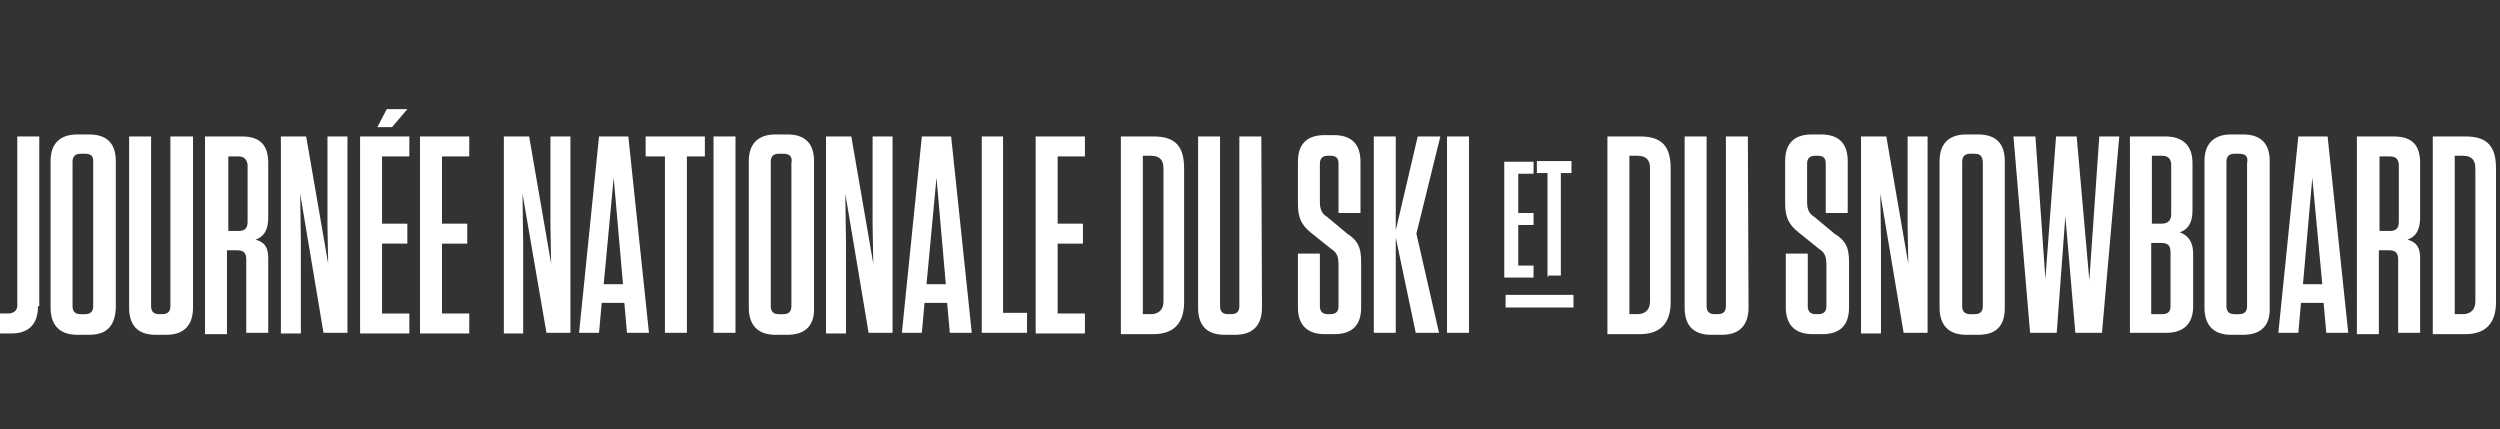
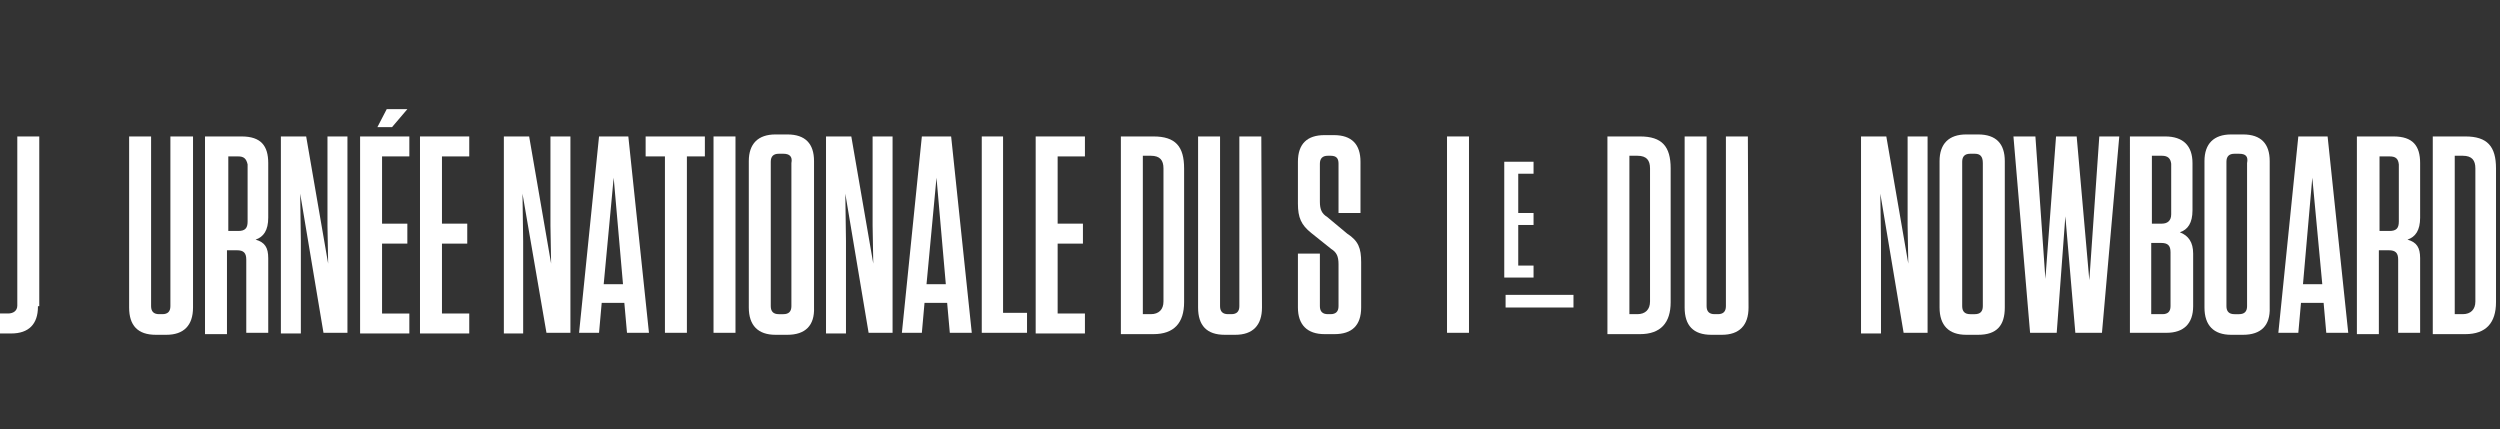
<svg xmlns="http://www.w3.org/2000/svg" version="1.1" id="Layer_1" x="0px" y="0px" width="375.6px" height="64.5px" viewBox="0 0 375.6 64.5" style="enable-background:new 0 0 375.6 64.5;" xml:space="preserve">
  <rect x="0" y="0" width="375.6" height="64.5" fill="#333333" stroke="none" />
  <style type="text/css">
	.st0{fill:#FFFFFF;}
</style>
  <g>
    <path class="st0" d="M5.7,46.1c0,2.6-1.4,4-4,4H0v-3h1.2c0.8,0,1.4-0.4,1.4-1.2V20.5h3.3v25.5H5.7z" />
-     <path class="st0" d="M13.4,50.3h-1.8c-2.6,0-4-1.4-4-4.1v-22c0-2.6,1.4-4,4-4h1.8c2.7,0,4,1.4,4,4v22   C17.3,48.9,16.1,50.3,13.4,50.3z M12.8,23.1h-0.7c-0.8,0-1.2,0.4-1.2,1.2v21.7c0,0.8,0.4,1.2,1.2,1.2h0.7c0.8,0,1.2-0.4,1.2-1.2   V24.5C14.1,23.5,13.7,23.1,12.8,23.1z" />
    <path class="st0" d="M29,46.2c0,2.7-1.4,4.1-4,4.1h-1.6c-2.7,0-4-1.4-4-4.1V20.5h3.3v25.5c0,0.8,0.4,1.2,1.2,1.2h0.5   c0.8,0,1.2-0.4,1.2-1.2V20.5H29C29,20.5,29,46.2,29,46.2z" />
    <path class="st0" d="M40.3,38.8V50H37V39c0-1-0.4-1.4-1.4-1.4h-1.5v12.6h-3.3V20.5h5.5c2.9,0,4,1.4,4,4v8.2c0,1.9-0.7,2.9-1.9,3.3   C39.8,36.4,40.3,37.2,40.3,38.8z M35.8,23.5h-1.5v11.2h1.5c1,0,1.4-0.4,1.4-1.4v-8.6C37,23.8,36.6,23.5,35.8,23.5z" />
    <path class="st0" d="M45.1,29.1l0.1,7.1v13.9h-3V20.5H46l3.3,19.1l-0.1-5.7V20.5h3V50h-3.6L45.1,29.1z" />
    <path class="st0" d="M61.5,20.5v3h-4.1v10.1h3.8v3h-3.8v10.5h4.1v3h-7.4V20.5H61.5z M58.1,16.4h3.1l-2.3,2.7h-2.2L58.1,16.4z" />
    <path class="st0" d="M70.5,20.5v3h-4.1v10.1h3.8v3h-3.8v10.5h4.1v3h-7.4V20.5H70.5z" />
    <path class="st0" d="M78.5,29.1l0.1,7.1v13.9h-2.9V20.5h3.8l3.3,19.1l-0.1-5.7V20.5h3V50h-3.6L78.5,29.1z" />
    <path class="st0" d="M97.5,50h-3.3l-0.4-4.5h-3.4L90,50h-3l3-29.5h4.4L97.5,50z M90.7,42.7h2.9l-1.4-16L90.7,42.7z" />
    <path class="st0" d="M99.9,50V23.5H97v-3h8.9v3h-2.7V50H99.9z" />
    <path class="st0" d="M110.5,50h-3.3V20.5h3.3V50z" />
    <path class="st0" d="M118.3,50.3h-1.8c-2.6,0-4-1.4-4-4.1v-22c0-2.6,1.4-4,4-4h1.8c2.7,0,4,1.4,4,4v22   C122.4,48.9,121,50.3,118.3,50.3z M117.7,23.1h-0.7c-0.8,0-1.2,0.4-1.2,1.2v21.7c0,0.8,0.4,1.2,1.2,1.2h0.7c0.8,0,1.2-0.4,1.2-1.2   V24.5C119.1,23.5,118.6,23.1,117.7,23.1z" />
    <path class="st0" d="M127,29.1l0.1,7.1v13.9h-3V20.5h3.8l3.3,19.1l-0.1-5.7V20.5h3V50h-3.6L127,29.1z" />
    <path class="st0" d="M146,50h-3.3l-0.4-4.5h-3.4l-0.4,4.5h-3l3-29.5h4.4L146,50z M139.2,42.7h2.9l-1.4-16L139.2,42.7z" />
    <path class="st0" d="M150.7,20.5V47h3.6v3h-6.8V20.5H150.7z" />
    <path class="st0" d="M163,20.5v3h-4.1v10.1h3.8v3h-3.8v10.5h4.1v3h-7.4V20.5H163z" />
    <path class="st0" d="M168.4,20.5h4.9c3.3,0,4.6,1.5,4.6,4.8v20.1c0,3.1-1.5,4.8-4.6,4.8h-4.9V20.5z M171.7,47.2h1.2   c1.2,0,1.9-0.7,1.9-1.9V25.3c0-1.2-0.5-1.9-1.9-1.9h-1.2V47.2z" />
    <path class="st0" d="M189.6,46.2c0,2.7-1.4,4.1-4,4.1H184c-2.7,0-4-1.4-4-4.1V20.5h3.3v25.5c0,0.8,0.4,1.2,1.2,1.2h0.5   c0.8,0,1.2-0.4,1.2-1.2V20.5h3.3L189.6,46.2L189.6,46.2z" />
    <path class="st0" d="M241.5,20.5h4.9c3.3,0,4.6,1.5,4.6,4.8v20.1c0,3.1-1.5,4.8-4.6,4.8h-4.9V20.5z M244.8,47.2h1.2   c1.2,0,1.9-0.7,1.9-1.9V25.3c0-1.2-0.5-1.9-1.9-1.9h-1.2V47.2z" />
    <path class="st0" d="M262.7,46.2c0,2.7-1.4,4.1-4,4.1h-1.6c-2.7,0-4-1.4-4-4.1V20.5h3.3v25.5c0,0.8,0.4,1.2,1.2,1.2h0.5   c0.8,0,1.2-0.4,1.2-1.2V20.5h3.3L262.7,46.2L262.7,46.2z" />
    <path class="st0" d="M204.5,39.4v6.8c0,2.7-1.4,4-4,4H199c-2.6,0-4-1.4-4-4v-8.1h3.3v7.9c0,0.8,0.4,1.2,1.2,1.2h0.4   c0.8,0,1.2-0.4,1.2-1.2v-6.3c0-1.2-0.3-1.8-1.1-2.3L197,35c-1.5-1.2-2-2.3-2-4.4v-6.3c0-2.7,1.4-4,4-4h1.4c2.7,0,4,1.4,4,4V32h-3.3   v-7.4c0-0.8-0.3-1.2-1.2-1.2h-0.4c-0.8,0-1.2,0.4-1.2,1.2v5.7c0,1.2,0.3,1.8,1.1,2.3l3,2.5C204.1,36.2,204.5,37.3,204.5,39.4z" />
-     <path class="st0" d="M212.7,50l-3-14.3V50h-3.3V20.5h3.3v14.1l3.3-14.1h3.4l-3.6,14.6l3.4,14.9H212.7z" />
    <path class="st0" d="M220.7,50h-3.3V20.5h3.3V50z" />
-     <path class="st0" d="M277.8,39.4v6.8c0,2.7-1.4,4-4,4h-1.5c-2.6,0-4-1.4-4-4v-8.1h3.3v7.9c0,0.8,0.4,1.2,1.2,1.2h0.4   c0.8,0,1.2-0.4,1.2-1.2v-6.3c0-1.2-0.3-1.8-1.1-2.3l-3.1-2.5c-1.5-1.2-2-2.3-2-4.4v-6.3c0-2.7,1.4-4,4-4h1.4c2.7,0,4,1.4,4,4V32   h-3.3v-7.4c0-0.8-0.3-1.2-1.2-1.2h-0.4c-0.8,0-1.2,0.4-1.2,1.2v5.7c0,1.2,0.3,1.8,1.1,2.3l3,2.5C277.4,36.2,277.8,37.3,277.8,39.4z   " />
    <path class="st0" d="M282.5,29.1l0.1,7.1v13.9h-3V20.5h3.8l3.3,19.1l-0.1-5.7V20.5h3V50H286L282.5,29.1z" />
    <path class="st0" d="M297.2,50.3h-1.8c-2.6,0-4-1.4-4-4.1v-22c0-2.6,1.4-4,4-4h1.8c2.7,0,4,1.4,4,4v22   C301.2,48.9,300,50.3,297.2,50.3z M296.7,23.1H296c-0.8,0-1.2,0.4-1.2,1.2v21.7c0,0.8,0.4,1.2,1.2,1.2h0.7c0.8,0,1.2-0.4,1.2-1.2   V24.5C297.9,23.5,297.5,23.1,296.7,23.1z" />
    <path class="st0" d="M313.9,42.1l1.5-21.6h3L315.8,50h-4l-1.5-17.5L309,50h-4l-2.5-29.5h3.3l1.5,21.4l1.6-21.4h3.1L313.9,42.1z" />
    <path class="st0" d="M329.5,38.1v7.9c0,2.6-1.4,4-4,4h-5.5V20.5h5.3c2.7,0,4.1,1.4,4.1,4v7.1c0,1.9-0.7,2.9-1.9,3.3   C328.8,35.4,329.5,36.4,329.5,38.1z M324.8,23.4h-1.5v10.2h1.5c0.8,0,1.4-0.4,1.4-1.4v-7.6C326.1,23.8,325.7,23.4,324.8,23.4z    M323.3,47.2h1.6c0.8,0,1.2-0.4,1.2-1.2v-8.1c0-1-0.4-1.4-1.4-1.4h-1.5V47.2z" />
    <path class="st0" d="M337,50.3h-1.8c-2.6,0-4-1.4-4-4.1v-22c0-2.6,1.4-4,4-4h1.8c2.7,0,4,1.4,4,4v22   C341.1,48.9,339.7,50.3,337,50.3z M336.4,23.1h-0.7c-0.8,0-1.2,0.4-1.2,1.2v21.7c0,0.8,0.4,1.2,1.2,1.2h0.7c0.8,0,1.2-0.4,1.2-1.2   V24.5C337.8,23.5,337.4,23.1,336.4,23.1z" />
    <path class="st0" d="M352.8,50h-3.3l-0.4-4.5h-3.4l-0.4,4.5h-3l3-29.5h4.4L352.8,50z M346,42.7h2.9l-1.5-16L346,42.7z" />
    <path class="st0" d="M363.6,38.8V50h-3.3V39c0-1-0.4-1.4-1.4-1.4h-1.5v12.6h-3.3V20.5h5.5c2.9,0,4,1.4,4,4v8.2   c0,1.9-0.7,2.9-1.9,3.3C363.1,36.4,363.6,37.2,363.6,38.8z M359,23.5h-1.5v11.2h1.5c1,0,1.4-0.4,1.4-1.4v-8.6   C360.3,23.8,359.9,23.5,359,23.5z" />
    <path class="st0" d="M365.5,20.5h4.9c3.3,0,4.6,1.5,4.6,4.8v20.1c0,3.1-1.5,4.8-4.6,4.8h-4.9V20.5z M368.8,47.2h1.2   c1.2,0,1.9-0.7,1.9-1.9V25.3c0-1.2-0.5-1.9-1.9-1.9h-1.2V47.2z" />
    <g>
      <path class="st0" d="M230.4,24.3v1.8h-2.3V32h2.3v1.8h-2.3v6.1h2.3v1.8h-4.4V24.3H230.4z" />
-       <path class="st0" d="M232.5,41.6V26h-1.6v-1.8h5.2V26h-1.6v15.4h-1.9V41.6z" />
      <rect x="226.2" y="44.3" class="st0" width="10.2" height="1.9" />
    </g>
  </g>
</svg>